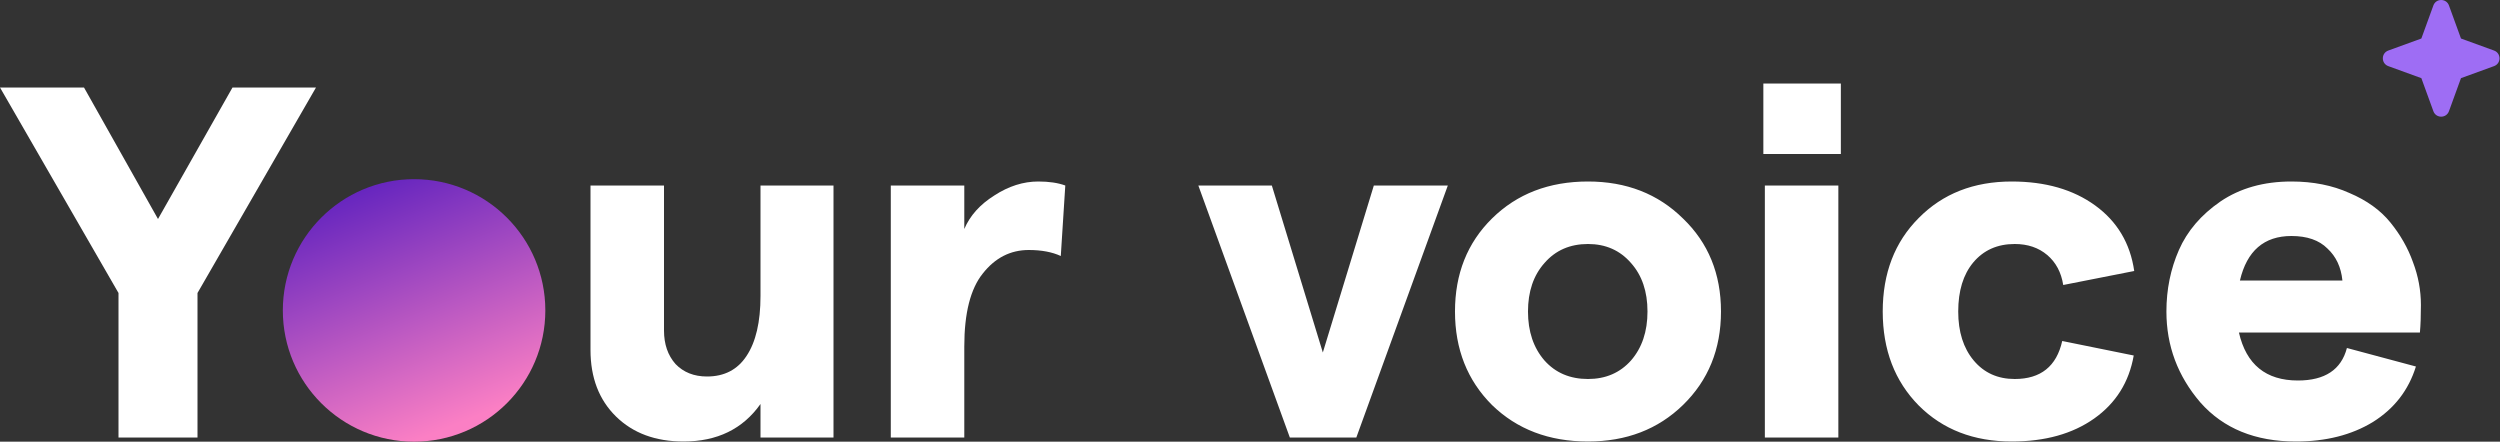
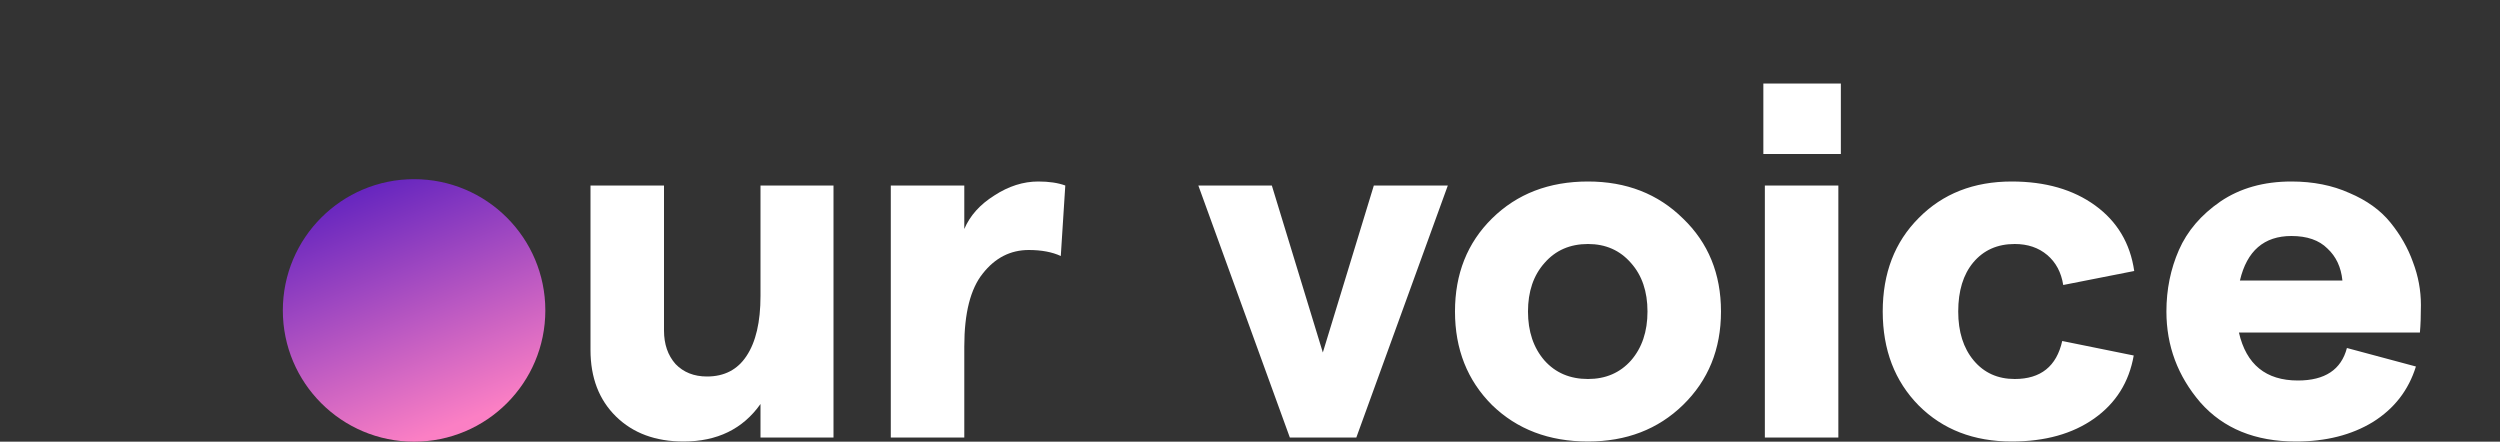
<svg xmlns="http://www.w3.org/2000/svg" width="100%" height="100%" viewBox="0 0 600 106" xml:space="preserve" style="fill-rule:evenodd;clip-rule:evenodd;stroke-linejoin:round;stroke-miterlimit:2;">
  <rect x="0" y="0" width="600" height="106" fill="#333333" stroke="none" />
  <g transform="matrix(1,0,0,1,-0.12,-0)">
-     <path d="M28.56,105L28.56,70.32L0.12,21L20.28,21L38.04,52.56L55.92,21L75.96,21L47.52,70.32L47.52,105L28.56,105Z" style="fill:white;fill-rule:nonzero;" />
-   </g>
+     </g>
  <g transform="matrix(1,0,0,1,-0.12,-0)">
    <path d="M200.16,44.52L200.16,105L182.64,105L182.64,96.96C178.4,102.96 172.24,105.96 164.16,105.96C157.44,105.96 152.04,103.96 147.96,99.96C143.88,95.96 141.84,90.64 141.84,84L141.84,44.52L159.48,44.52L159.48,79.32C159.48,82.6 160.4,85.28 162.24,87.36C164.16,89.36 166.68,90.36 169.8,90.36C173.96,90.36 177.12,88.72 179.28,85.44C181.52,82.08 182.64,77.28 182.64,71.04L182.64,44.52L200.16,44.52ZM254.71,61.44C252.63,60.48 250.07,60 247.03,60C242.63,60 238.95,61.88 235.99,65.64C233.03,69.32 231.55,75.16 231.55,83.16L231.55,105L213.91,105L213.91,44.52L231.55,44.52L231.55,54.96C232.91,51.76 235.31,49.08 238.75,46.92C242.19,44.68 245.71,43.56 249.31,43.56C251.87,43.56 254.03,43.88 255.79,44.52L254.71,61.44Z" style="fill:white;fill-rule:nonzero;" />
  </g>
  <g transform="matrix(1,0,0,1,-0.12,-0)">
    <path d="M309.68,105L287.72,44.52L305.36,44.52L317.6,84.6L329.84,44.52L347.6,44.52L325.64,105L309.68,105ZM381.237,105.96C371.877,105.96 364.197,103.04 358.197,97.2C352.277,91.28 349.317,83.8 349.317,74.76C349.317,65.72 352.277,58.28 358.197,52.44C364.197,46.52 371.877,43.56 381.237,43.56C390.437,43.56 398.037,46.52 404.037,52.44C410.117,58.28 413.157,65.72 413.157,74.76C413.157,83.8 410.117,91.28 404.037,97.2C398.037,103.04 390.437,105.96 381.237,105.96ZM381.237,90.96C385.477,90.96 388.917,89.48 391.557,86.52C394.197,83.48 395.517,79.56 395.517,74.76C395.517,69.96 394.197,66.08 391.557,63.12C388.917,60.08 385.477,58.56 381.237,58.56C376.917,58.56 373.437,60.08 370.797,63.12C368.157,66.08 366.837,69.96 366.837,74.76C366.837,79.56 368.157,83.48 370.797,86.52C373.437,89.48 376.917,90.96 381.237,90.96ZM423.324,20.04L441.924,20.04L441.924,36.96L423.324,36.96L423.324,20.04ZM423.684,105L423.684,44.52L441.324,44.52L441.324,105L423.684,105ZM482.933,105.96C473.813,105.96 466.373,103.08 460.613,97.32C454.853,91.48 451.973,83.96 451.973,74.76C451.973,65.56 454.853,58.08 460.613,52.32C466.373,46.48 473.813,43.56 482.933,43.56C491.013,43.56 497.693,45.48 502.973,49.32C508.253,53.16 511.373,58.4 512.333,65.04L495.293,68.4C494.813,65.36 493.533,62.96 491.453,61.2C489.373,59.44 486.773,58.56 483.653,58.56C479.493,58.56 476.173,60.04 473.693,63C471.293,65.88 470.093,69.8 470.093,74.76C470.093,79.64 471.333,83.56 473.813,86.52C476.293,89.48 479.573,90.96 483.653,90.96C489.893,90.96 493.693,87.92 495.053,81.84L512.213,85.32C511.093,91.72 507.933,96.76 502.733,100.44C497.533,104.12 490.933,105.96 482.933,105.96ZM581.139,73.2C581.139,75.84 581.059,78.04 580.899,79.8L537.459,79.8C539.219,87.48 543.939,91.32 551.619,91.32C558.099,91.32 562.019,88.72 563.379,83.52L579.939,87.96C578.179,93.64 574.739,98.08 569.619,101.28C564.499,104.4 558.339,105.96 551.139,105.96C541.379,105.96 533.739,102.84 528.219,96.6C522.779,90.28 520.059,83 520.059,74.76C520.059,69.48 521.059,64.56 523.059,60C525.059,55.44 528.379,51.56 533.019,48.36C537.739,45.16 543.419,43.56 550.059,43.56C555.259,43.56 559.899,44.48 563.979,46.32C568.139,48.08 571.419,50.44 573.819,53.4C576.219,56.36 578.019,59.52 579.219,62.88C580.499,66.24 581.139,69.68 581.139,73.2ZM537.699,67.32L562.299,67.32C561.979,64.12 560.779,61.56 558.699,59.64C556.699,57.64 553.819,56.64 550.059,56.64C543.499,56.64 539.379,60.2 537.699,67.32Z" style="fill:white;fill-rule:nonzero;" />
  </g>
  <g transform="matrix(1,0,0,1,-0.12,-0)">
    <circle cx="99.5" cy="74.5" r="31.5" style="fill:url(#_Linear1);" />
  </g>
  <g transform="matrix(1,0,0,1,-0.12,-0)">
-     <path d="M587.87,1.31C587.234,-0.436 584.766,-0.436 584.13,1.31L581.244,9.244L573.31,12.13C571.564,12.766 571.564,15.234 573.31,15.87L581.244,18.756L584.13,26.69C584.766,28.436 587.234,28.436 587.87,26.69L590.756,18.756L598.69,15.87C600.436,15.234 600.436,12.766 598.69,12.13L590.756,9.244L587.87,1.31Z" style="fill:rgb(158,109,244);" />
-   </g>
+     </g>
  <defs>
    <linearGradient id="_Linear1" x1="0" y1="0" x2="1" y2="0" gradientUnits="userSpaceOnUse" gradientTransform="matrix(25.5,63,-63,25.5,74,43)">
      <stop offset="0" style="stop-color:rgb(85,27,190);stop-opacity:1" />
      <stop offset="1" style="stop-color:rgb(251,127,196);stop-opacity:1" />
    </linearGradient>
  </defs>
</svg>